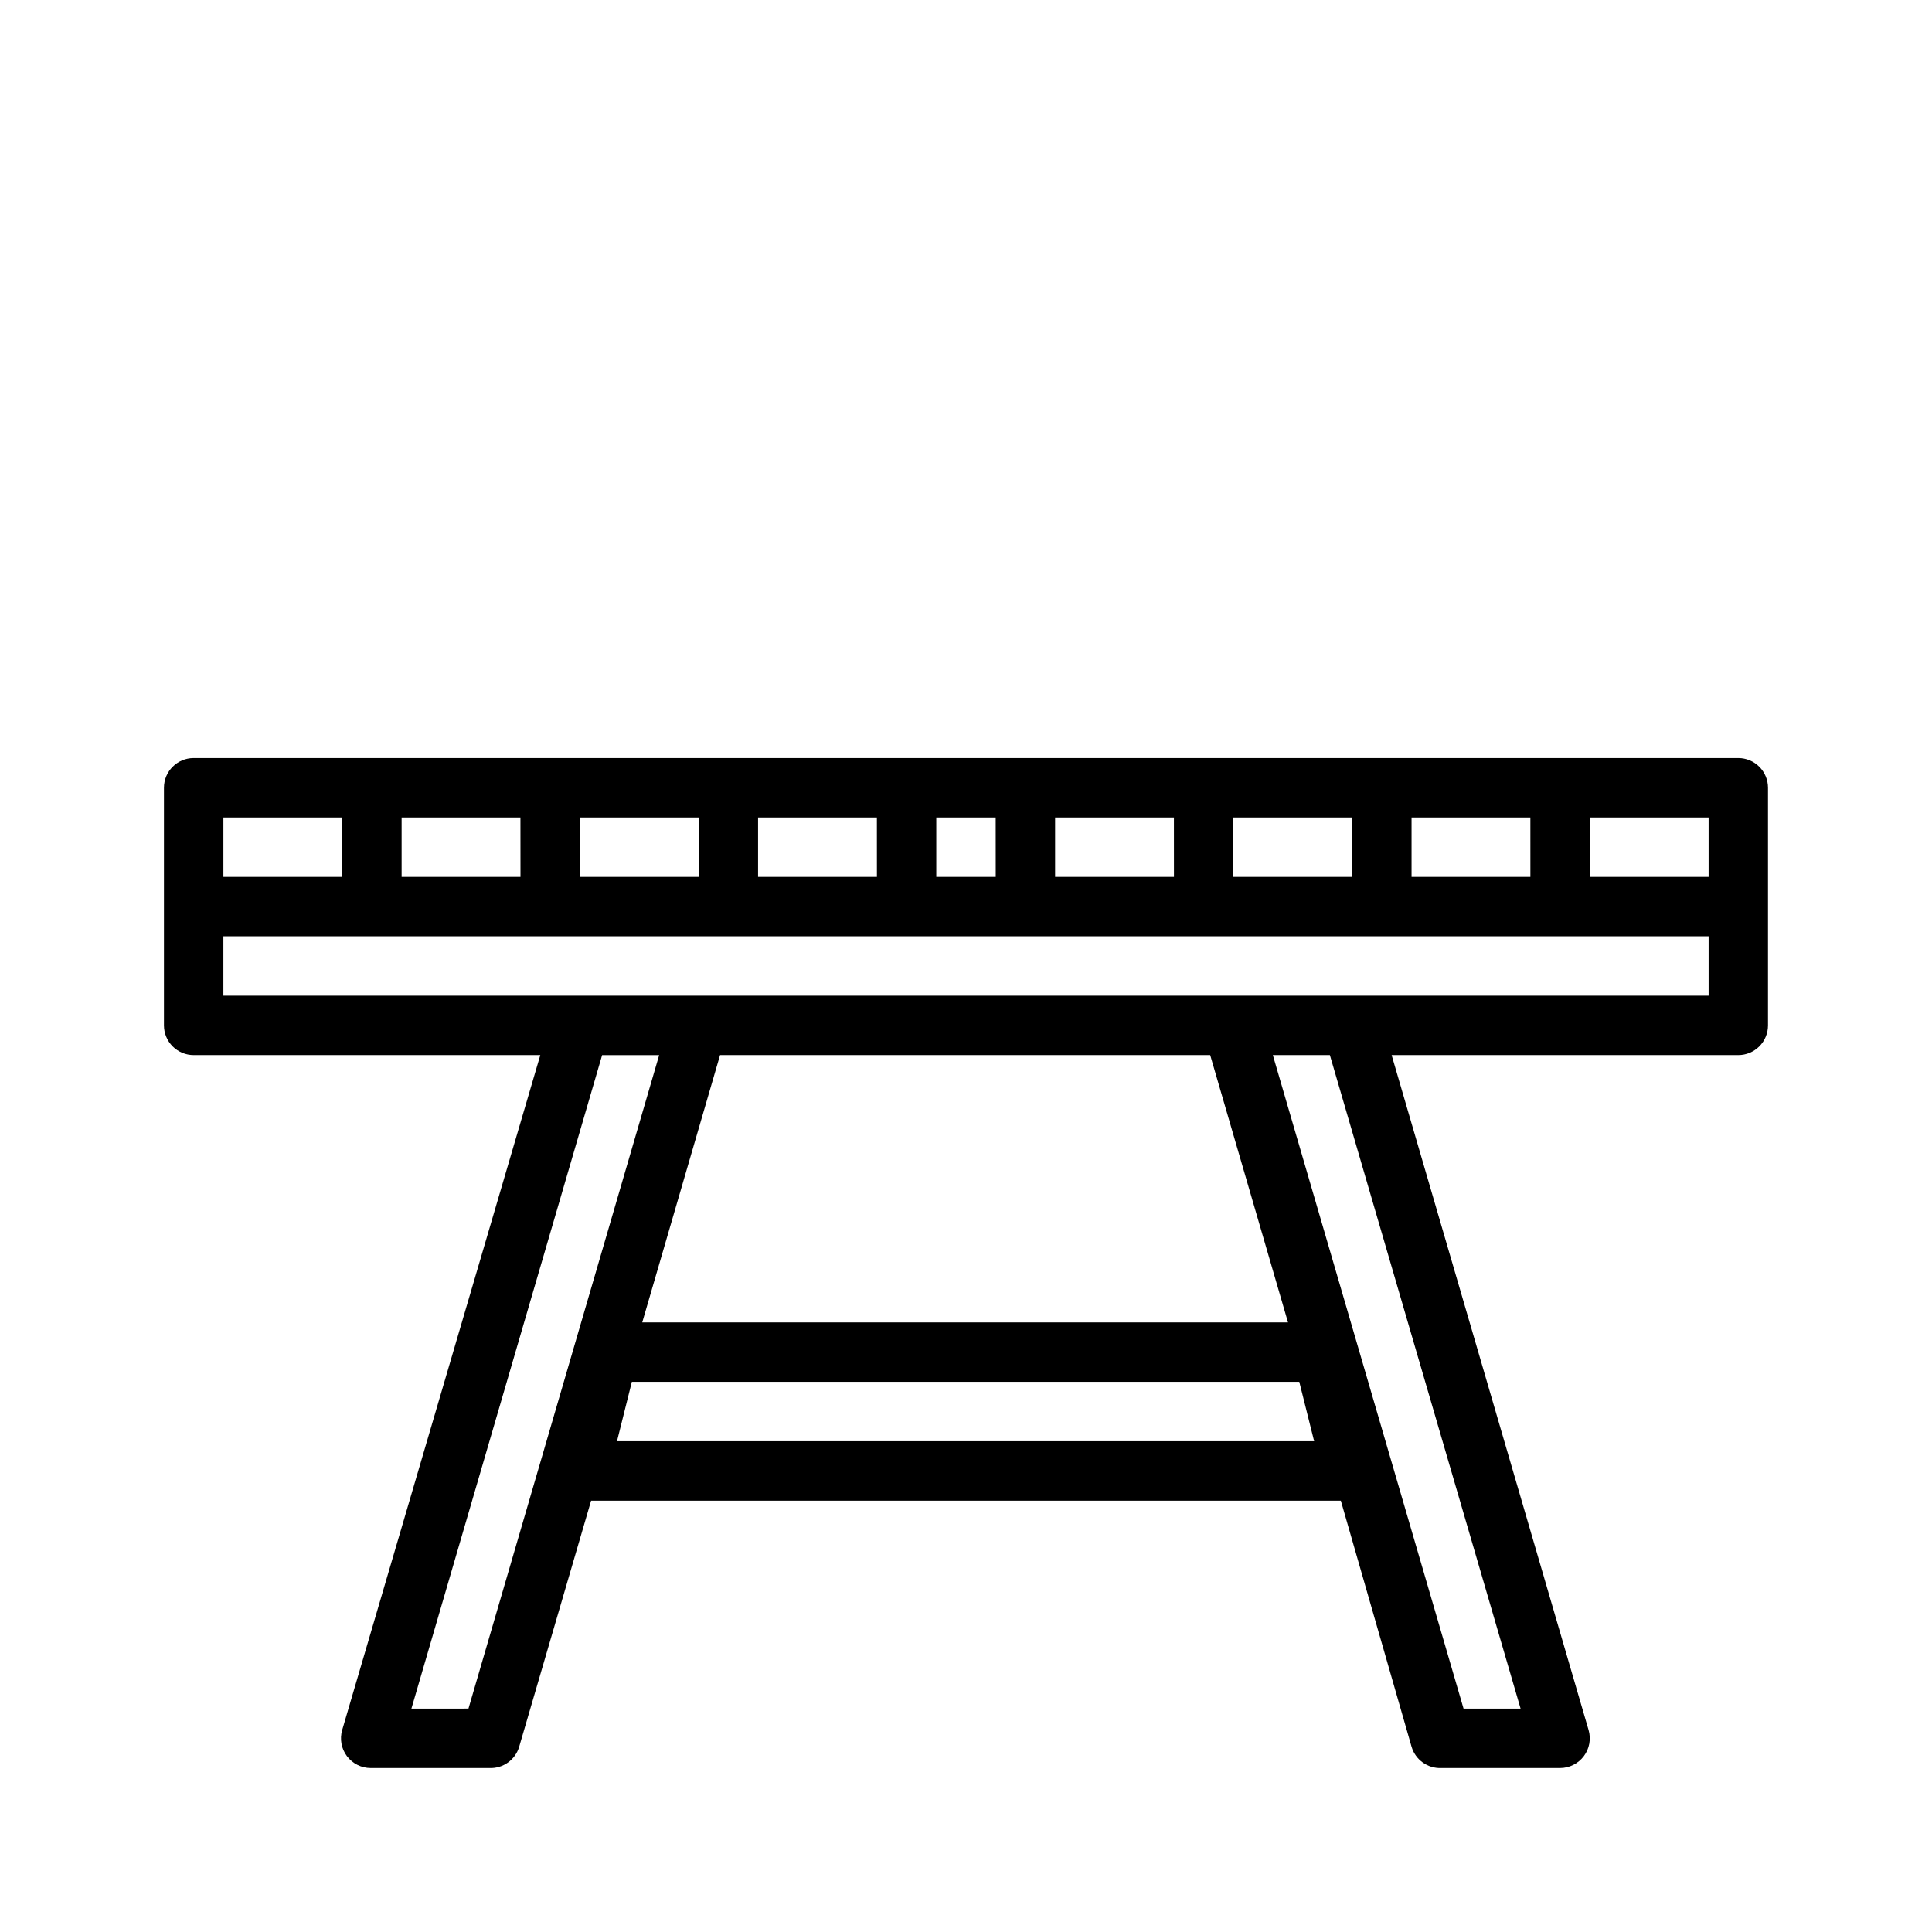
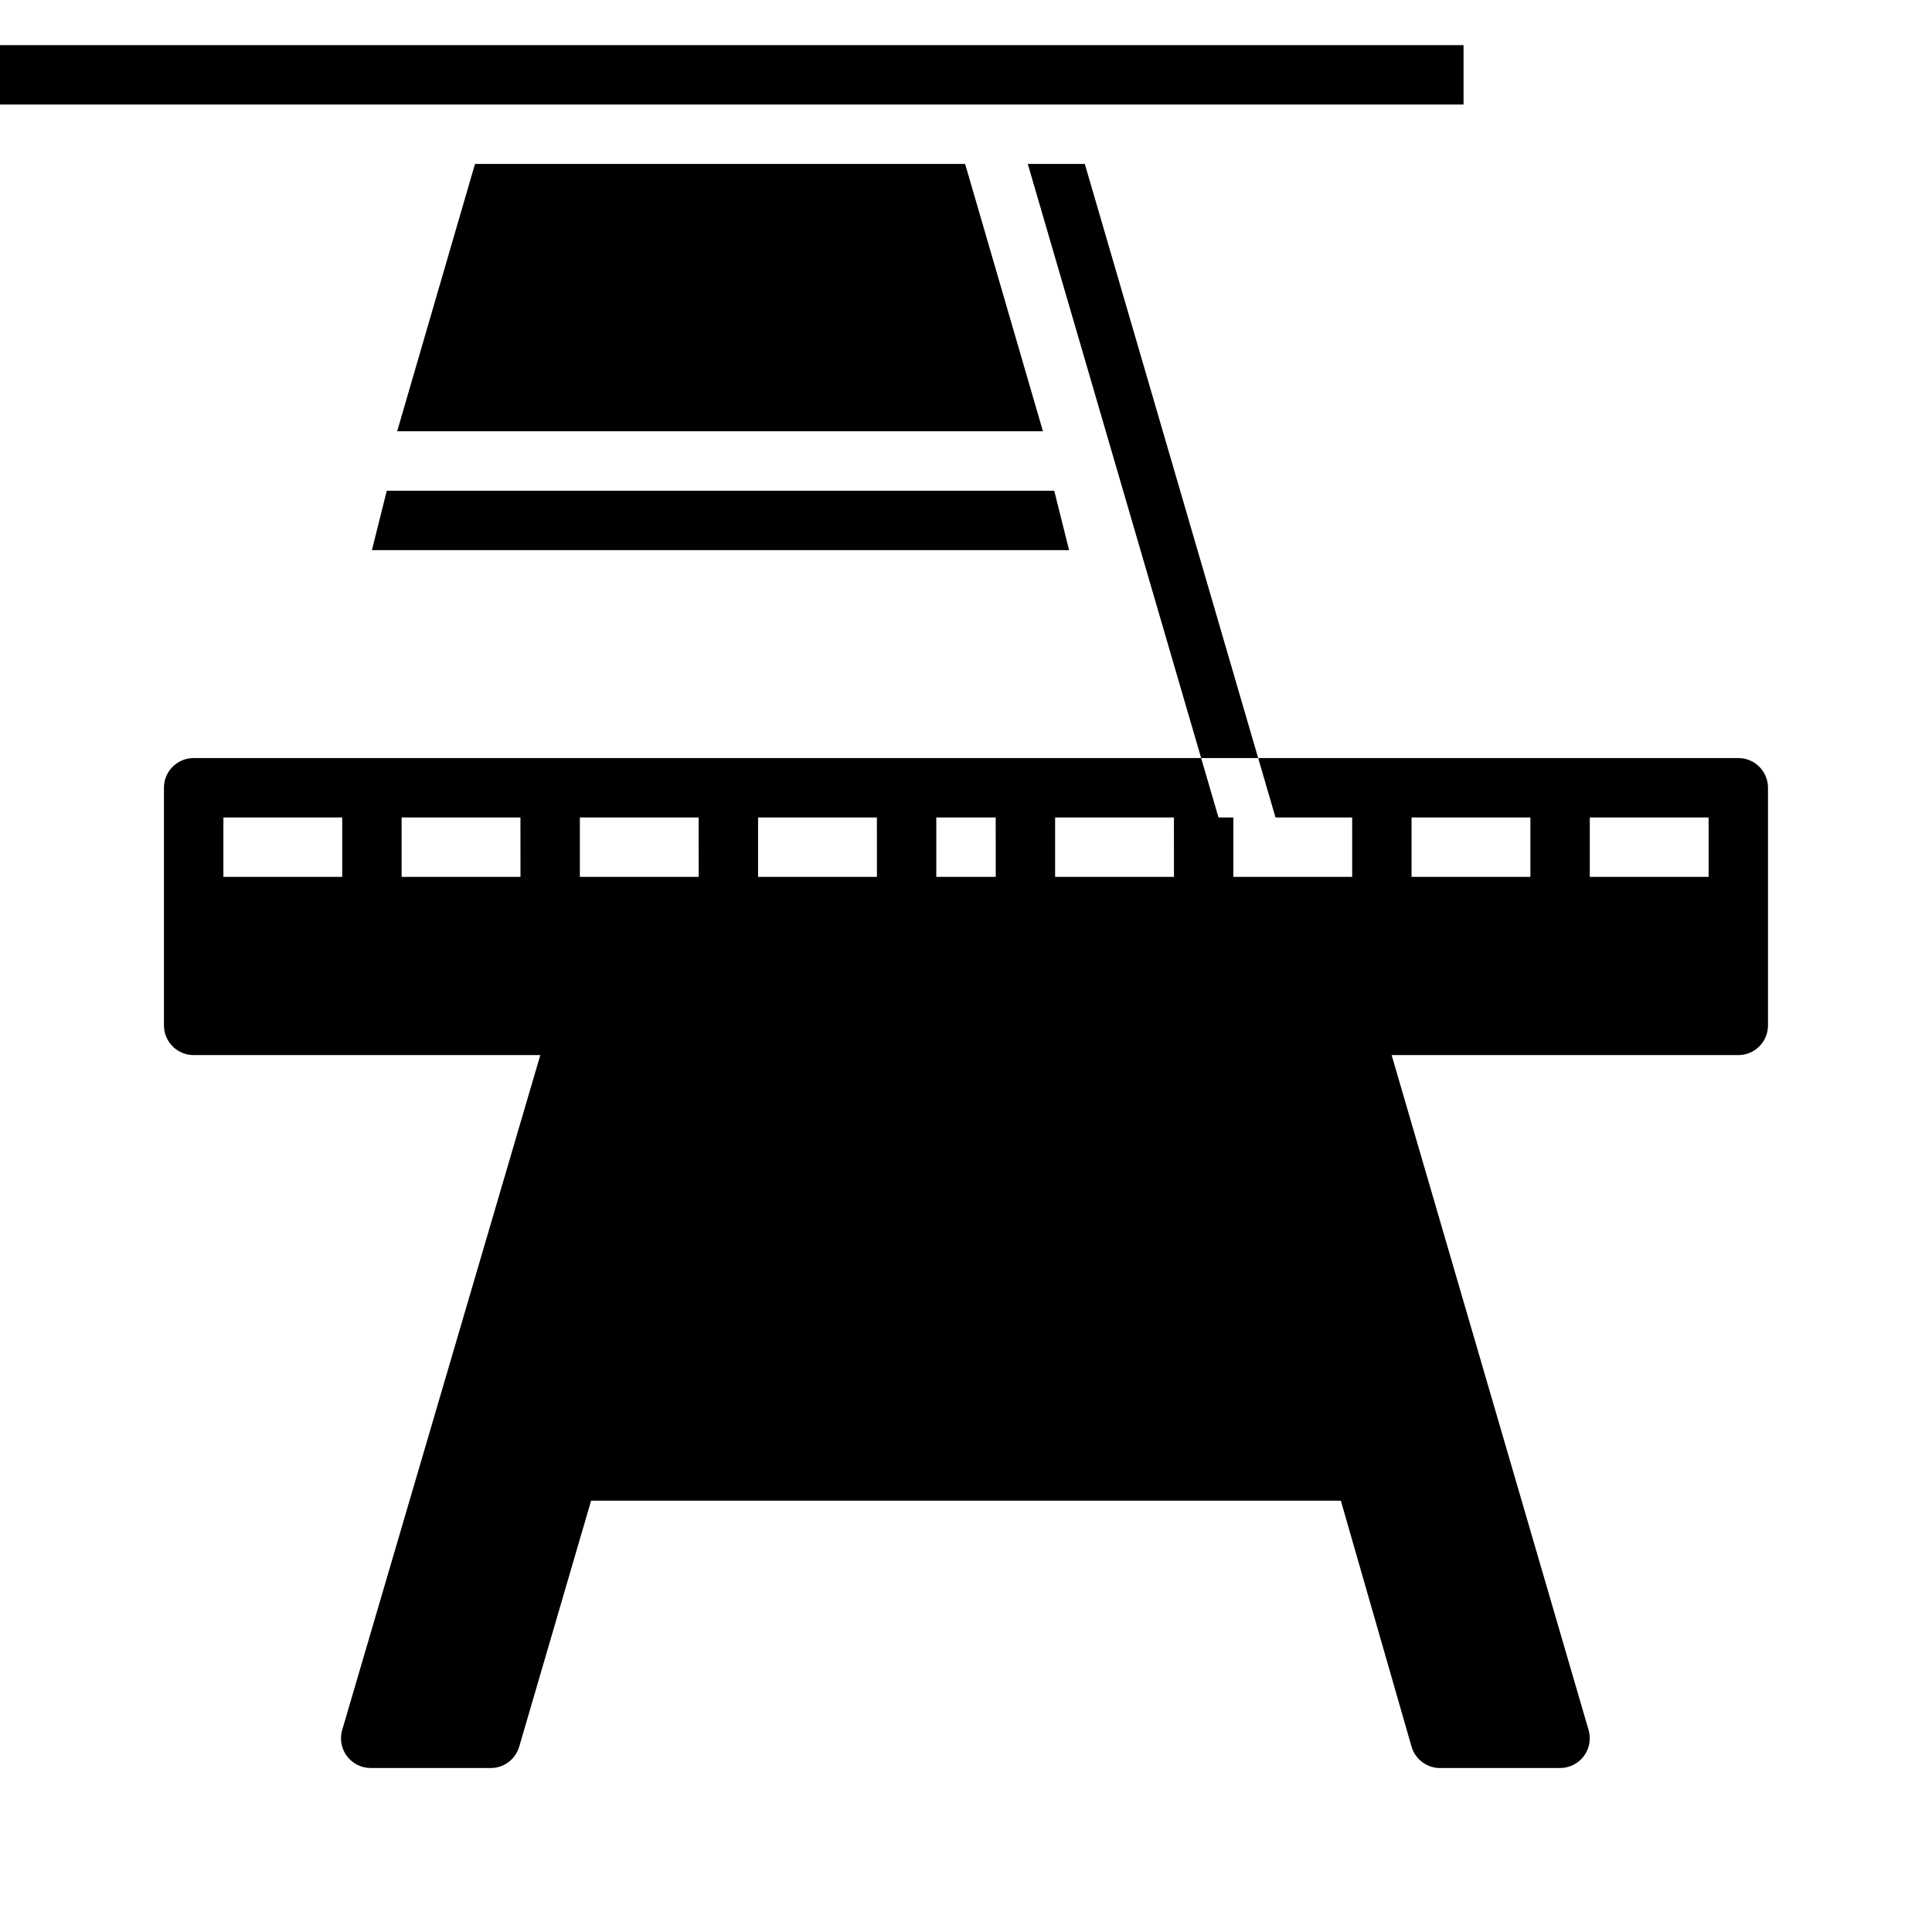
<svg xmlns="http://www.w3.org/2000/svg" fill="#000000" width="800px" height="800px" version="1.1" viewBox="144 144 512 512">
-   <path d="m604.67 344.89h-409.35c-4.348 0-7.871 3.523-7.871 7.871v62.977c0 2.09 0.832 4.09 2.305 5.566 1.477 1.477 3.481 2.305 5.566 2.305h91.867l-52.504 178.86c-0.695 2.375-0.23 4.945 1.258 6.926 1.488 1.98 3.82 3.148 6.297 3.148h31.488c3.617 0.145 6.863-2.195 7.871-5.668l19.051-65.18h198.69l18.734 65.18c1.012 3.473 4.258 5.812 7.871 5.668h31.488c2.481 0 4.812-1.168 6.301-3.148 1.484-1.98 1.953-4.551 1.258-6.926l-52.191-178.86h91.867c2.086 0 4.09-0.828 5.566-2.305 1.477-1.477 2.305-3.477 2.305-5.566v-62.977c0-2.086-0.828-4.09-2.305-5.566-1.477-1.477-3.481-2.305-5.566-2.305zm-7.871 31.488h-31.488v-15.746h31.488zm-47.23 0h-31.492v-15.746h31.488zm-47.23 0h-31.492v-15.746h31.488zm-47.23 0h-31.496v-15.746h31.488zm-47.23 0h-15.754v-15.746h15.742zm-31.488 0h-31.496v-15.746h31.488zm-47.23 0h-31.496v-15.746h31.488zm-47.23 0h-31.5v-15.746h31.488zm-78.73-15.746h31.488v15.742l-31.488 0.004zm64.945 236.16-15.117 0.004 50.539-173.18h15.113zm39.359-70.848 3.938-15.742h176.88l3.938 15.742zm6.691-31.488 20.625-70.848h129.89l20.625 70.848zm232.77 102.34h-15.113l-50.539-173.19h15.113zm49.832-188.93h-393.6v-15.746h393.6z" />
+   <path d="m604.67 344.89h-409.35c-4.348 0-7.871 3.523-7.871 7.871v62.977c0 2.09 0.832 4.09 2.305 5.566 1.477 1.477 3.481 2.305 5.566 2.305h91.867l-52.504 178.86c-0.695 2.375-0.23 4.945 1.258 6.926 1.488 1.98 3.82 3.148 6.297 3.148h31.488c3.617 0.145 6.863-2.195 7.871-5.668l19.051-65.18h198.69l18.734 65.18c1.012 3.473 4.258 5.812 7.871 5.668h31.488c2.481 0 4.812-1.168 6.301-3.148 1.484-1.98 1.953-4.551 1.258-6.926l-52.191-178.86h91.867c2.086 0 4.09-0.828 5.566-2.305 1.477-1.477 2.305-3.477 2.305-5.566v-62.977c0-2.086-0.828-4.09-2.305-5.566-1.477-1.477-3.481-2.305-5.566-2.305zm-7.871 31.488h-31.488v-15.746h31.488zm-47.23 0h-31.492v-15.746h31.488zm-47.23 0h-31.492v-15.746h31.488zm-47.23 0h-31.496v-15.746h31.488zm-47.23 0h-15.754v-15.746h15.742zm-31.488 0h-31.496v-15.746h31.488zm-47.23 0h-31.496v-15.746h31.488zm-47.23 0h-31.5v-15.746h31.488zm-78.73-15.746h31.488v15.742l-31.488 0.004zh15.113zm39.359-70.848 3.938-15.742h176.88l3.938 15.742zm6.691-31.488 20.625-70.848h129.89l20.625 70.848zm232.77 102.34h-15.113l-50.539-173.19h15.113zm49.832-188.93h-393.6v-15.746h393.6z" />
</svg>